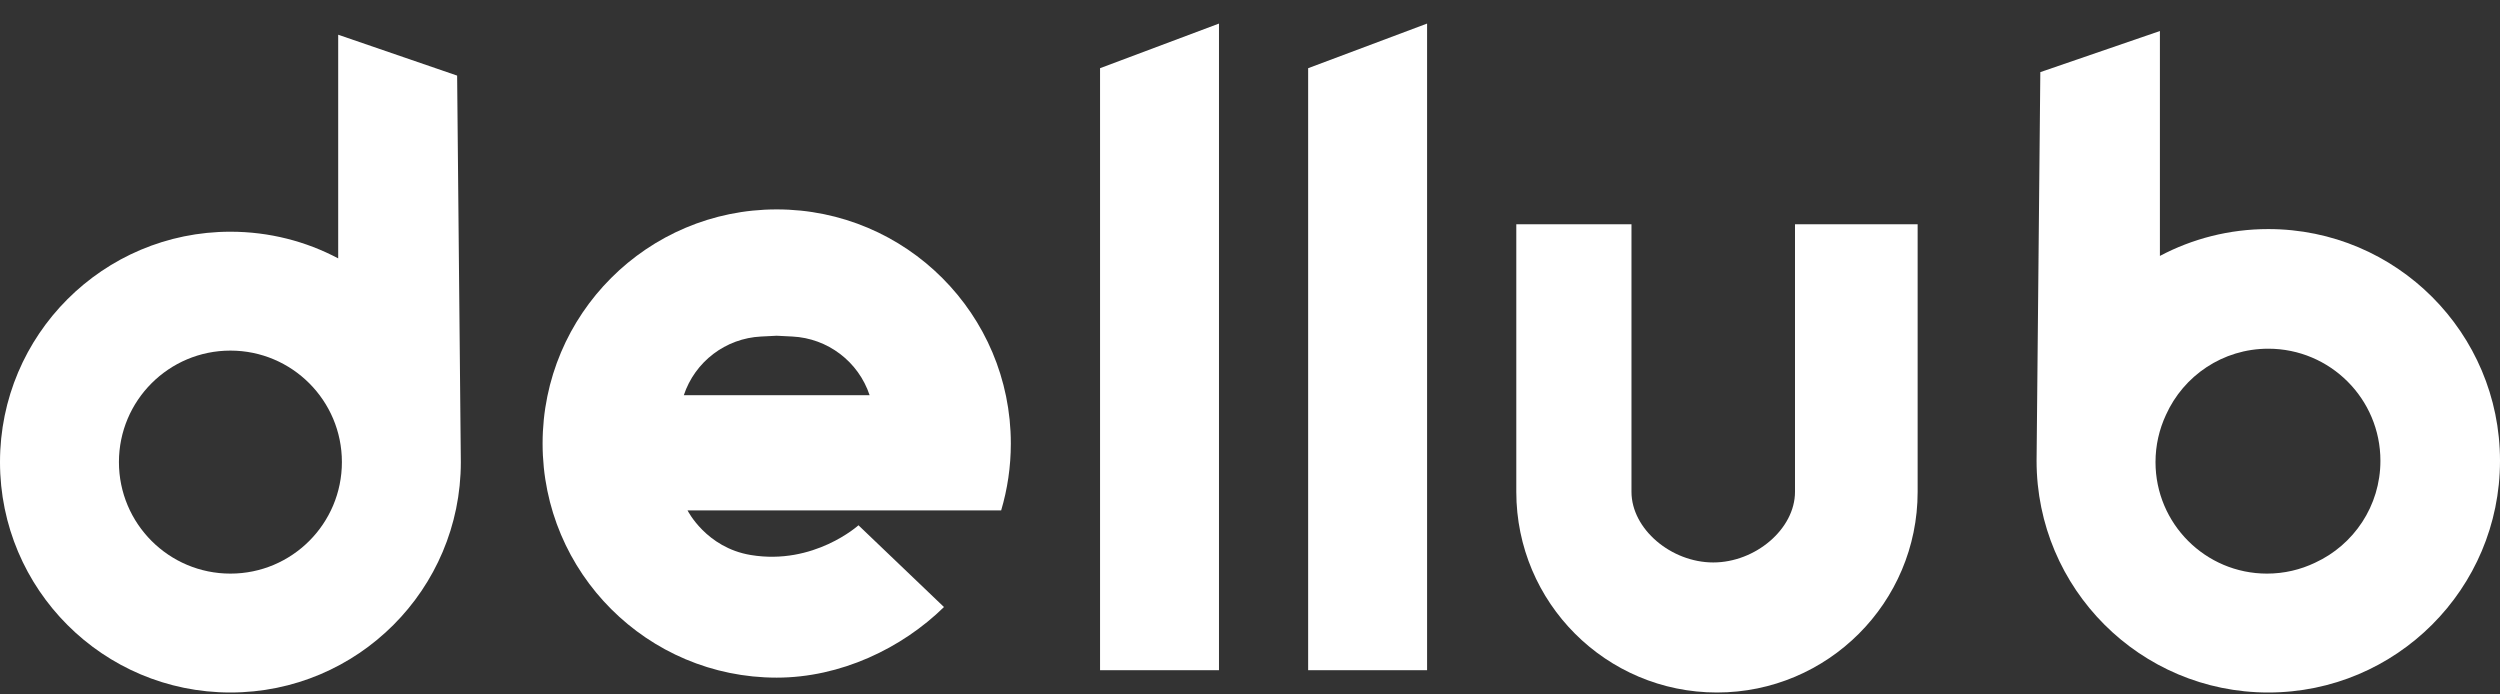
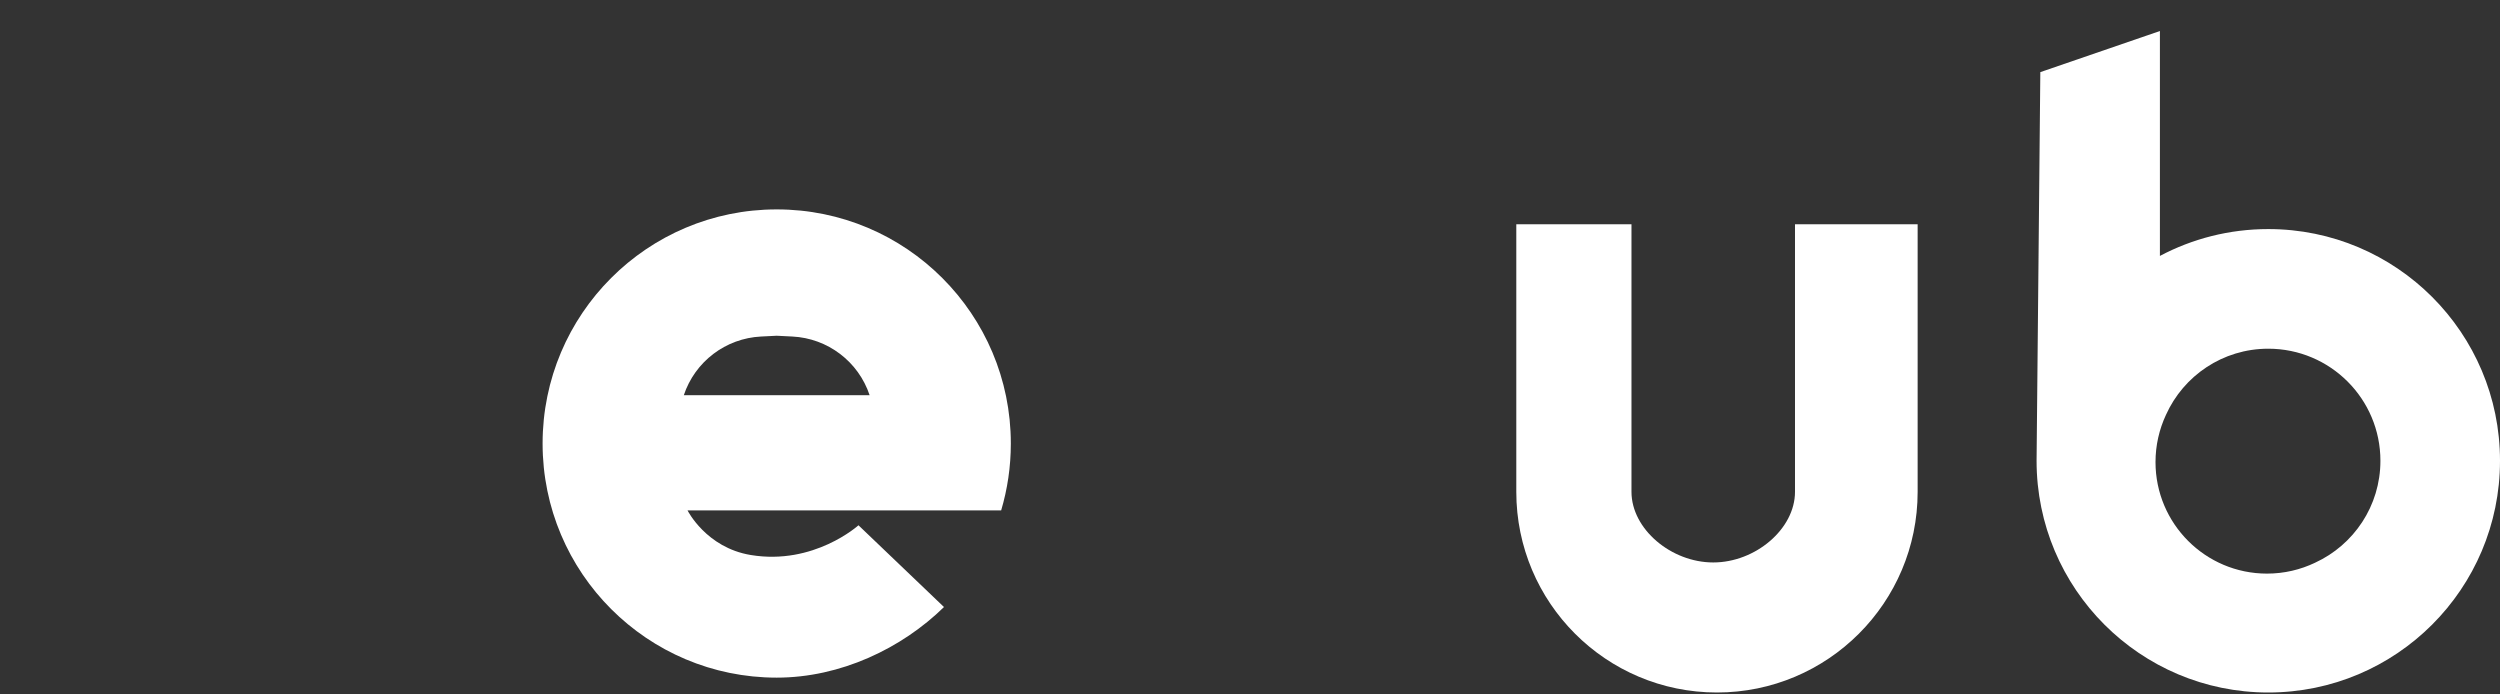
<svg xmlns="http://www.w3.org/2000/svg" width="54" height="15" viewBox="0 0 54 15" fill="none">
  <rect x="0" y="0" width="54" height="15" fill="#333333" stroke="none" />
-   <path d="M26.33 0.509L23.761 1.473V14.477H26.33V0.509Z" fill="white" />
-   <path d="M30.825 0.509L28.256 1.473V14.477H30.825V0.509Z" fill="white" />
-   <path fill-rule="evenodd" clip-rule="evenodd" d="M9.954 9.981C9.954 12.73 7.726 14.958 4.977 14.958C2.228 14.958 0 12.73 0 9.981C0 7.233 2.228 5.005 4.977 5.005C5.818 5.005 6.61 5.213 7.305 5.581V0.75L9.874 1.633L9.954 9.981ZM4.977 12.39C6.307 12.39 7.385 11.311 7.385 9.981C7.385 8.651 6.307 7.573 4.977 7.573C3.647 7.573 2.569 8.651 2.569 9.981C2.569 11.311 3.647 12.39 4.977 12.39Z" fill="white" />
  <path fill-rule="evenodd" clip-rule="evenodd" d="M48.995 14.958C46.231 14.958 43.99 12.717 43.99 9.953L44.071 1.558L46.654 0.67V5.528C47.352 5.158 48.149 4.948 48.995 4.948C51.759 4.948 54 7.189 54 9.953C54 12.717 51.759 14.958 48.995 14.958ZM46.784 8.963C47.163 8.119 48.01 7.532 48.995 7.532C50.333 7.532 51.417 8.616 51.417 9.953C51.417 10.93 50.839 11.771 50.007 12.154C49.692 12.305 49.339 12.39 48.967 12.39C47.637 12.39 46.559 11.311 46.559 9.981C46.559 9.618 46.64 9.273 46.784 8.963Z" fill="white" />
  <path d="M41.421 10.624V4.844H38.772V10.624C38.772 11.426 37.917 12.149 37.006 12.149C36.095 12.149 35.24 11.426 35.24 10.624V4.844H32.752V10.624C32.752 13.018 34.692 14.958 37.086 14.958C39.48 14.958 41.421 13.018 41.421 10.624Z" fill="white" />
  <path fill-rule="evenodd" clip-rule="evenodd" d="M16.777 14.637C13.984 14.637 11.72 12.373 11.72 9.58C11.72 6.787 13.984 4.523 16.777 4.523C19.57 4.523 21.834 6.787 21.834 9.58C21.834 10.082 21.761 10.567 21.625 11.025H14.851C14.851 11.025 15.252 11.828 16.215 11.988C17.582 12.216 18.543 11.346 18.543 11.346L20.39 13.112C19.477 14.006 18.155 14.637 16.777 14.637ZM16.439 7.269C15.675 7.307 15.012 7.81 14.77 8.537H18.784C18.542 7.81 17.879 7.307 17.115 7.269L16.777 7.252L16.439 7.269Z" fill="white" />
</svg>